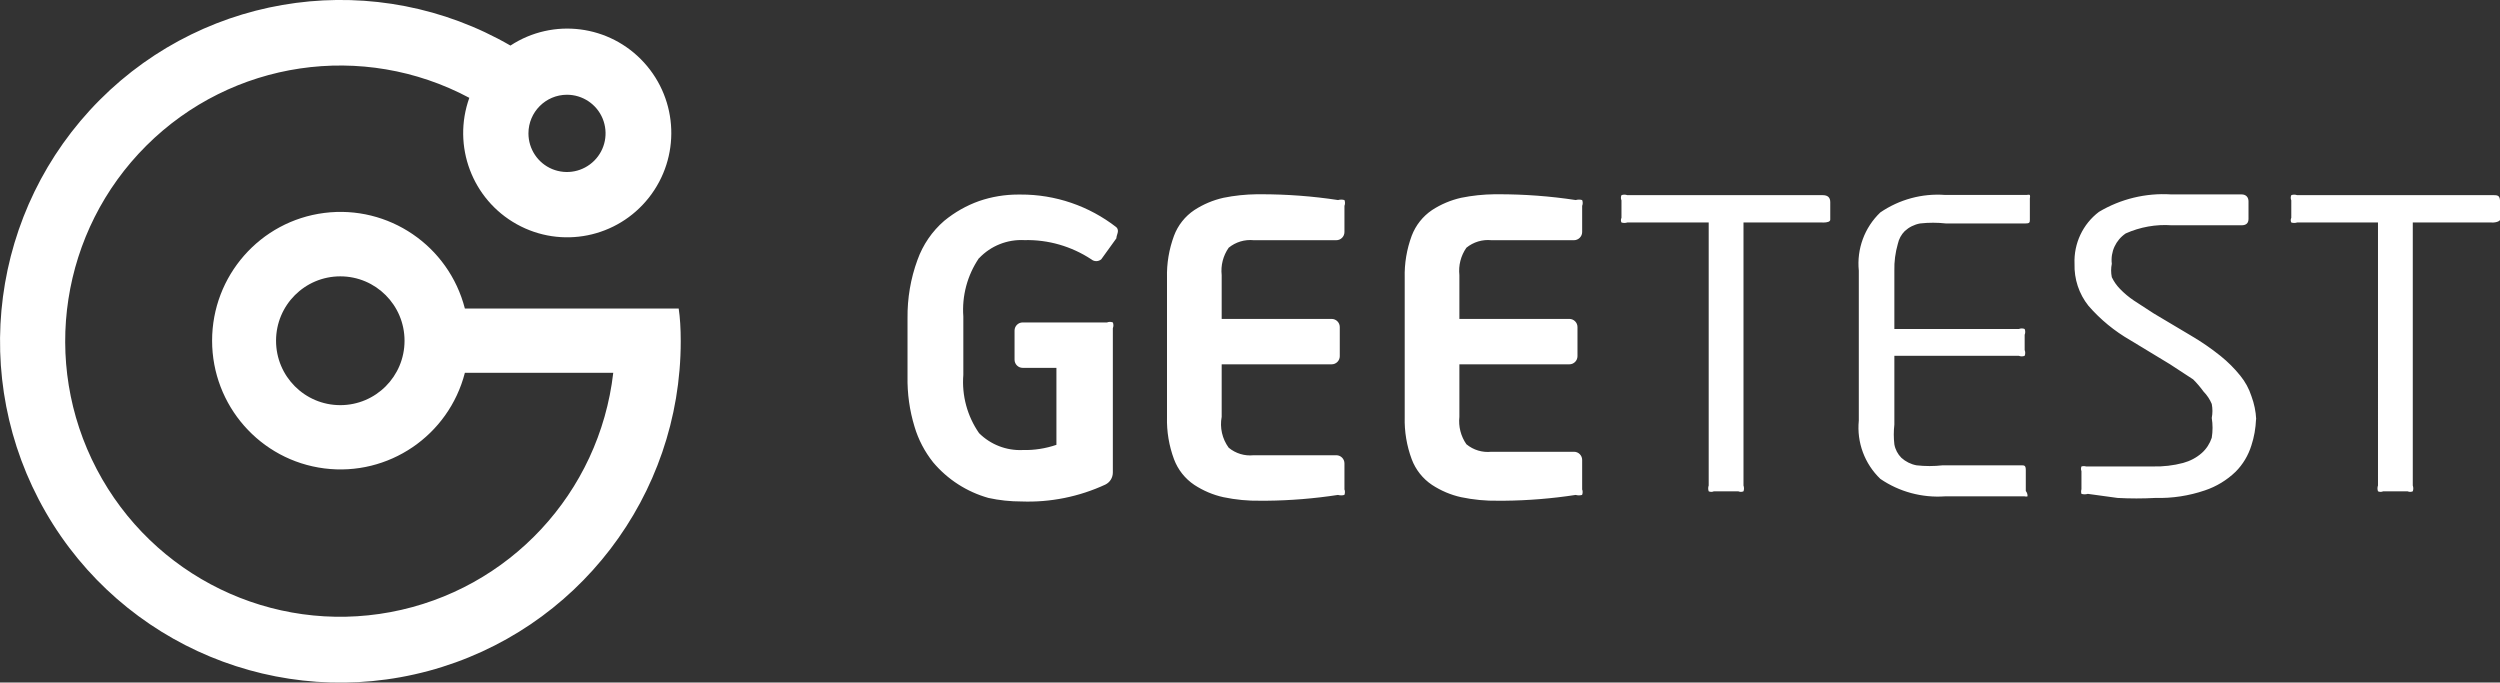
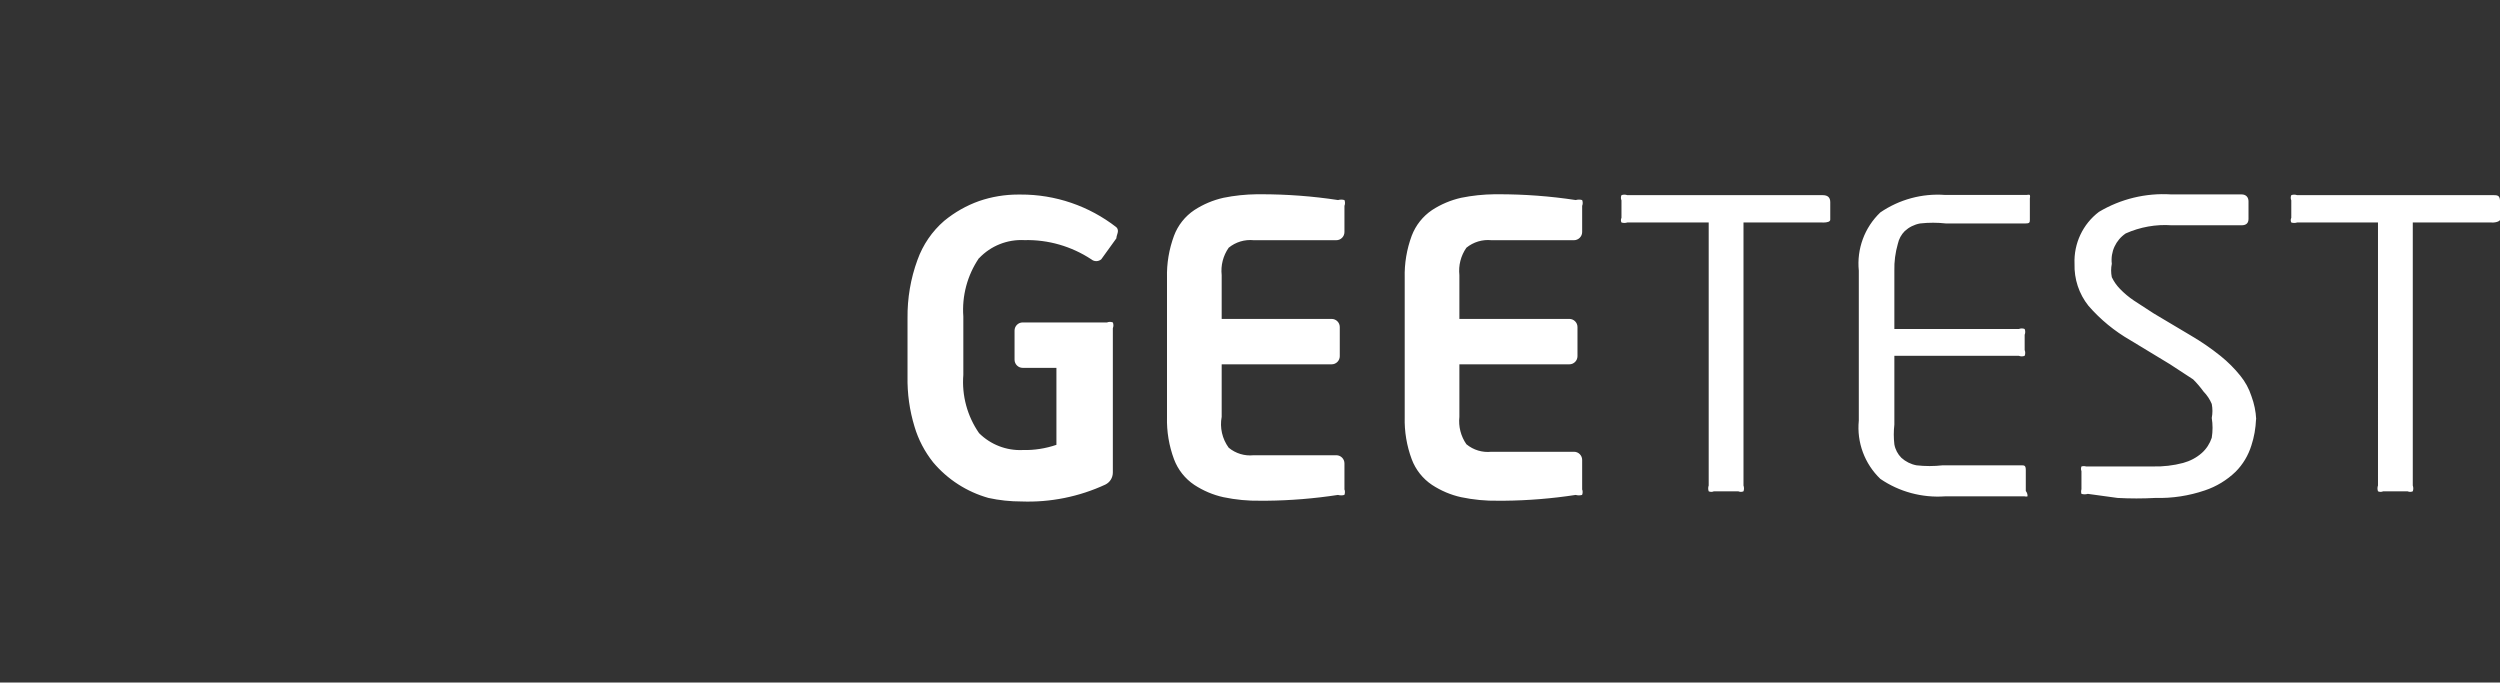
<svg xmlns="http://www.w3.org/2000/svg" id="Livello_2" data-name="Livello 2" viewBox="0 0 331.92 90.62">
  <rect x="0" y="0" width="331.92" height="90.62" fill="#333333" stroke="none" />
  <defs>
    <style>
      .cls-1 {
        fill: #fff;
        stroke-width: 0px;
      }
    </style>
  </defs>
  <g id="Livello_2-2" data-name="Livello 2">
    <g>
-       <path class="cls-1" d="M90.12,40.96h-28.4c-2.15-8.34-10.14-13.77-18.66-12.69-8.52,1.08-14.9,8.35-14.9,16.96s6.39,15.88,14.9,16.96,16.51-4.35,18.66-12.69h19.7c-1.84,15.95-13.83,28.83-29.58,31.77s-31.55-4.76-39-18.98-4.77-31.63,6.59-42.95c11.36-11.32,28.75-13.89,42.88-6.35-2.29,6.39.38,13.49,6.3,16.78s13.34,1.8,17.54-3.53,3.93-12.91-.64-17.93-12.08-5.97-17.74-2.26C50.07-4.18,27.69-1.23,13.24,13.27S-4.17,50.21,6.05,67.97c10.22,17.76,31.08,26.42,50.83,21.11,19.76-5.31,33.5-23.26,33.5-43.77,0-1.69-.09-3.15-.27-4.34ZM45.18,53.79c-4.71,0-8.53-3.82-8.53-8.55s3.82-8.55,8.53-8.55,8.53,3.82,8.53,8.55-3.82,8.55-8.53,8.55ZM75.28,12.58c2.07,0,3.94,1.25,4.73,3.16.79,1.92.36,4.12-1.11,5.59-1.47,1.47-3.66,1.91-5.58,1.12-1.91-.79-3.16-2.66-3.16-4.74,0-2.83,2.29-5.13,5.12-5.13Z" />
      <path class="cls-1" d="M178.49,64.94c.1.25.1.53,0,.77-.28.08-.57.08-.85,0-3.14.48-6.31.74-9.48.77h-.79c-1.66.03-3.32-.13-4.94-.47-1.37-.3-2.68-.86-3.86-1.63-1.23-.82-2.18-2.02-2.7-3.41-.66-1.78-.98-3.68-.93-5.58v-18.51c-.05-1.9.27-3.79.93-5.58.52-1.39,1.47-2.59,2.7-3.41,1.18-.77,2.49-1.32,3.86-1.63,1.47-.3,2.95-.45,4.45-.47h.5c3.44,0,6.87.25,10.27.77.28-.08.57-.08.85,0,.1.25.1.53,0,.77v3.48c0,.6-.49,1.08-1.08,1.08h-10.97c-1.2-.12-2.39.24-3.32,1-.74,1.06-1.07,2.35-.93,3.64v5.81h14.6c.6,0,1.08.49,1.08,1.08v3.87c0,.6-.49,1.08-1.08,1.08h-14.6v6.97c-.27,1.44.07,2.92.93,4.1.93.77,2.13,1.13,3.32,1h10.97c.6,0,1.08.49,1.08,1.08v3.37h0ZM210.05,64.94c.1.25.1.53,0,.77-.28.08-.57.08-.85,0-3.14.48-6.31.74-9.48.77h-.79c-1.66.03-3.32-.13-4.94-.47-1.37-.3-2.68-.86-3.86-1.63-1.23-.82-2.18-2.02-2.7-3.41-.66-1.78-.98-3.68-.93-5.58v-18.51c-.05-1.9.27-3.79.93-5.58.53-1.39,1.47-2.58,2.7-3.41,1.18-.77,2.49-1.32,3.86-1.63,1.47-.3,2.95-.45,4.45-.47h.5c3.44,0,6.87.25,10.27.77.28-.08.57-.08.85,0,.1.25.1.53,0,.77v3.48c0,.29-.12.56-.32.76s-.48.32-.76.32h-10.97c-1.2-.12-2.39.24-3.32,1-.74,1.06-1.07,2.35-.93,3.64v5.81h14.6c.6,0,1.08.49,1.08,1.08v3.87c0,.6-.49,1.08-1.08,1.08h-14.6v6.97c-.14,1.28.19,2.58.93,3.64.93.77,2.13,1.13,3.32,1h10.97c.6,0,1.08.49,1.08,1.08v3.84h0ZM241.98,29.54h-10.5v34.92c.09.25.09.53,0,.77-.22.1-.47.1-.69,0h-3.24c-.22.1-.47.1-.69,0-.09-.25-.09-.53,0-.77V29.54h-10.81c-.25.08-.52.08-.77,0-.1-.19-.1-.42,0-.62v-2.32c-.1-.22-.1-.47,0-.69.25-.09.53-.09.77,0h25.95c.67,0,1,.31,1,.93v2.32c0,.26-.34.39-1.01.39ZM269.19,65.9c-.12.04-.26.04-.39,0h-10.58c-3.03.21-6.06-.6-8.57-2.32-2.09-2-3.15-4.86-2.86-7.74v-19.9c-.29-2.88.76-5.74,2.86-7.74,2.52-1.72,5.54-2.54,8.57-2.32h10.89c.12-.04.26-.04.39,0,.04.16.04.31,0,.47v2.85c0,.36-.06.47-.62.47h-10.5c-1.15-.13-2.32-.13-3.47,0-.75.14-1.45.49-2.01,1-.47.47-.79,1.06-.93,1.71-.33,1.15-.49,2.36-.46,3.56v7.74h16.53c.25-.1.53-.1.77,0,.1.25.1.53,0,.77v2.02c.1.25.1.53,0,.77-.25.1-.53.1-.77,0h-16.53v9.13c-.1.88-.1,1.76,0,2.63.12.67.45,1.3.93,1.78.56.51,1.26.86,2.01,1,1.15.13,2.32.13,3.47,0h10.55c.31,0,.49.06.49.62v2.79c.16.19.25.45.23.71ZM299.53,55.67c-.05,1.19-.25,2.36-.62,3.48-.41,1.31-1.12,2.51-2.09,3.48-1.16,1.12-2.56,1.97-4.09,2.48-2.11.72-4.34,1.06-6.57,1-1.67.09-3.35.09-5.02,0l-3.94-.54c-.28.08-.57.08-.85,0-.06-.2-.06-.41,0-.62v-2.4c-.08-.19-.08-.42,0-.62.2-.06.41-.06.62,0h8.88c1.35.03,2.7-.12,4.01-.47.91-.25,1.76-.69,2.47-1.32.61-.54,1.06-1.24,1.32-2.02.14-.88.14-1.76,0-2.63.12-.62.12-1.24,0-1.86-.25-.6-.62-1.16-1.08-1.63-.42-.58-.88-1.12-1.39-1.63l-3.09-2.02-5.25-3.18c-2.09-1.2-3.97-2.74-5.56-4.57-1.26-1.58-1.91-3.55-1.85-5.58-.11-2.69,1.1-5.27,3.24-6.89,2.88-1.72,6.22-2.53,9.58-2.32h9.35c.62,0,.93.39.93.93v2.32c0,.57-.31.85-.93.85h-9.27c-2.09-.15-4.19.23-6.1,1.08-1.32.89-2.04,2.44-1.85,4.03-.12.59-.12,1.19,0,1.78.27.57.64,1.1,1.08,1.55.56.58,1.18,1.1,1.85,1.55l2.63,1.71,4.94,2.94c1.37.8,2.69,1.71,3.94,2.71.97.78,1.85,1.66,2.63,2.63.65.8,1.15,1.72,1.47,2.71.37,1,.58,2.02.63,3.05ZM330.84,29.54h-10.5v34.92c.09.25.09.53,0,.77-.22.1-.47.1-.69,0h-3.24c-.22.1-.47.1-.69,0-.09-.25-.09-.53,0-.77V29.54h-10.74c-.25.08-.52.08-.77,0-.1-.19-.1-.42,0-.62v-2.32c-.1-.22-.1-.47,0-.69.25-.09.53-.09.77,0h26.11c.58,0,.84.08.84.93v2.32c0,.16-.39.39-1.08.39ZM129.99,34.28c1.56-1.65,3.76-2.52,6.02-2.4,3.15-.08,6.25.82,8.88,2.55.38.32.93.32,1.32,0l2.01-2.79c0-.47.46-1,0-1.47-3.64-2.83-8.11-4.36-12.71-4.34h-.34c-1.76,0-3.51.29-5.17.86-1.69.6-3.25,1.49-4.64,2.63-1.61,1.39-2.83,3.18-3.55,5.19-.91,2.48-1.35,5.1-1.32,7.74v7.74c-.04,2.26.27,4.5.93,6.66.51,1.72,1.35,3.32,2.47,4.73,1.92,2.28,4.47,3.92,7.34,4.73,1.45.32,2.92.47,4.4.47,3.83.14,7.64-.63,11.12-2.24.62-.3,1.01-.93,1-1.63v-19.13c.1-.25.1-.53,0-.77-.25-.1-.53-.1-.77,0h-11.2c-.6,0-1.08.49-1.08,1.08v3.87c0,.6.49,1.08,1.08,1.08h4.48v10.22c-1.44.49-2.96.73-4.48.69-2.16.1-4.26-.72-5.79-2.24-1.57-2.26-2.31-5-2.09-7.74v-7.75c-.2-2.74.53-5.47,2.07-7.74Z" />
    </g>
  </g>
</svg>